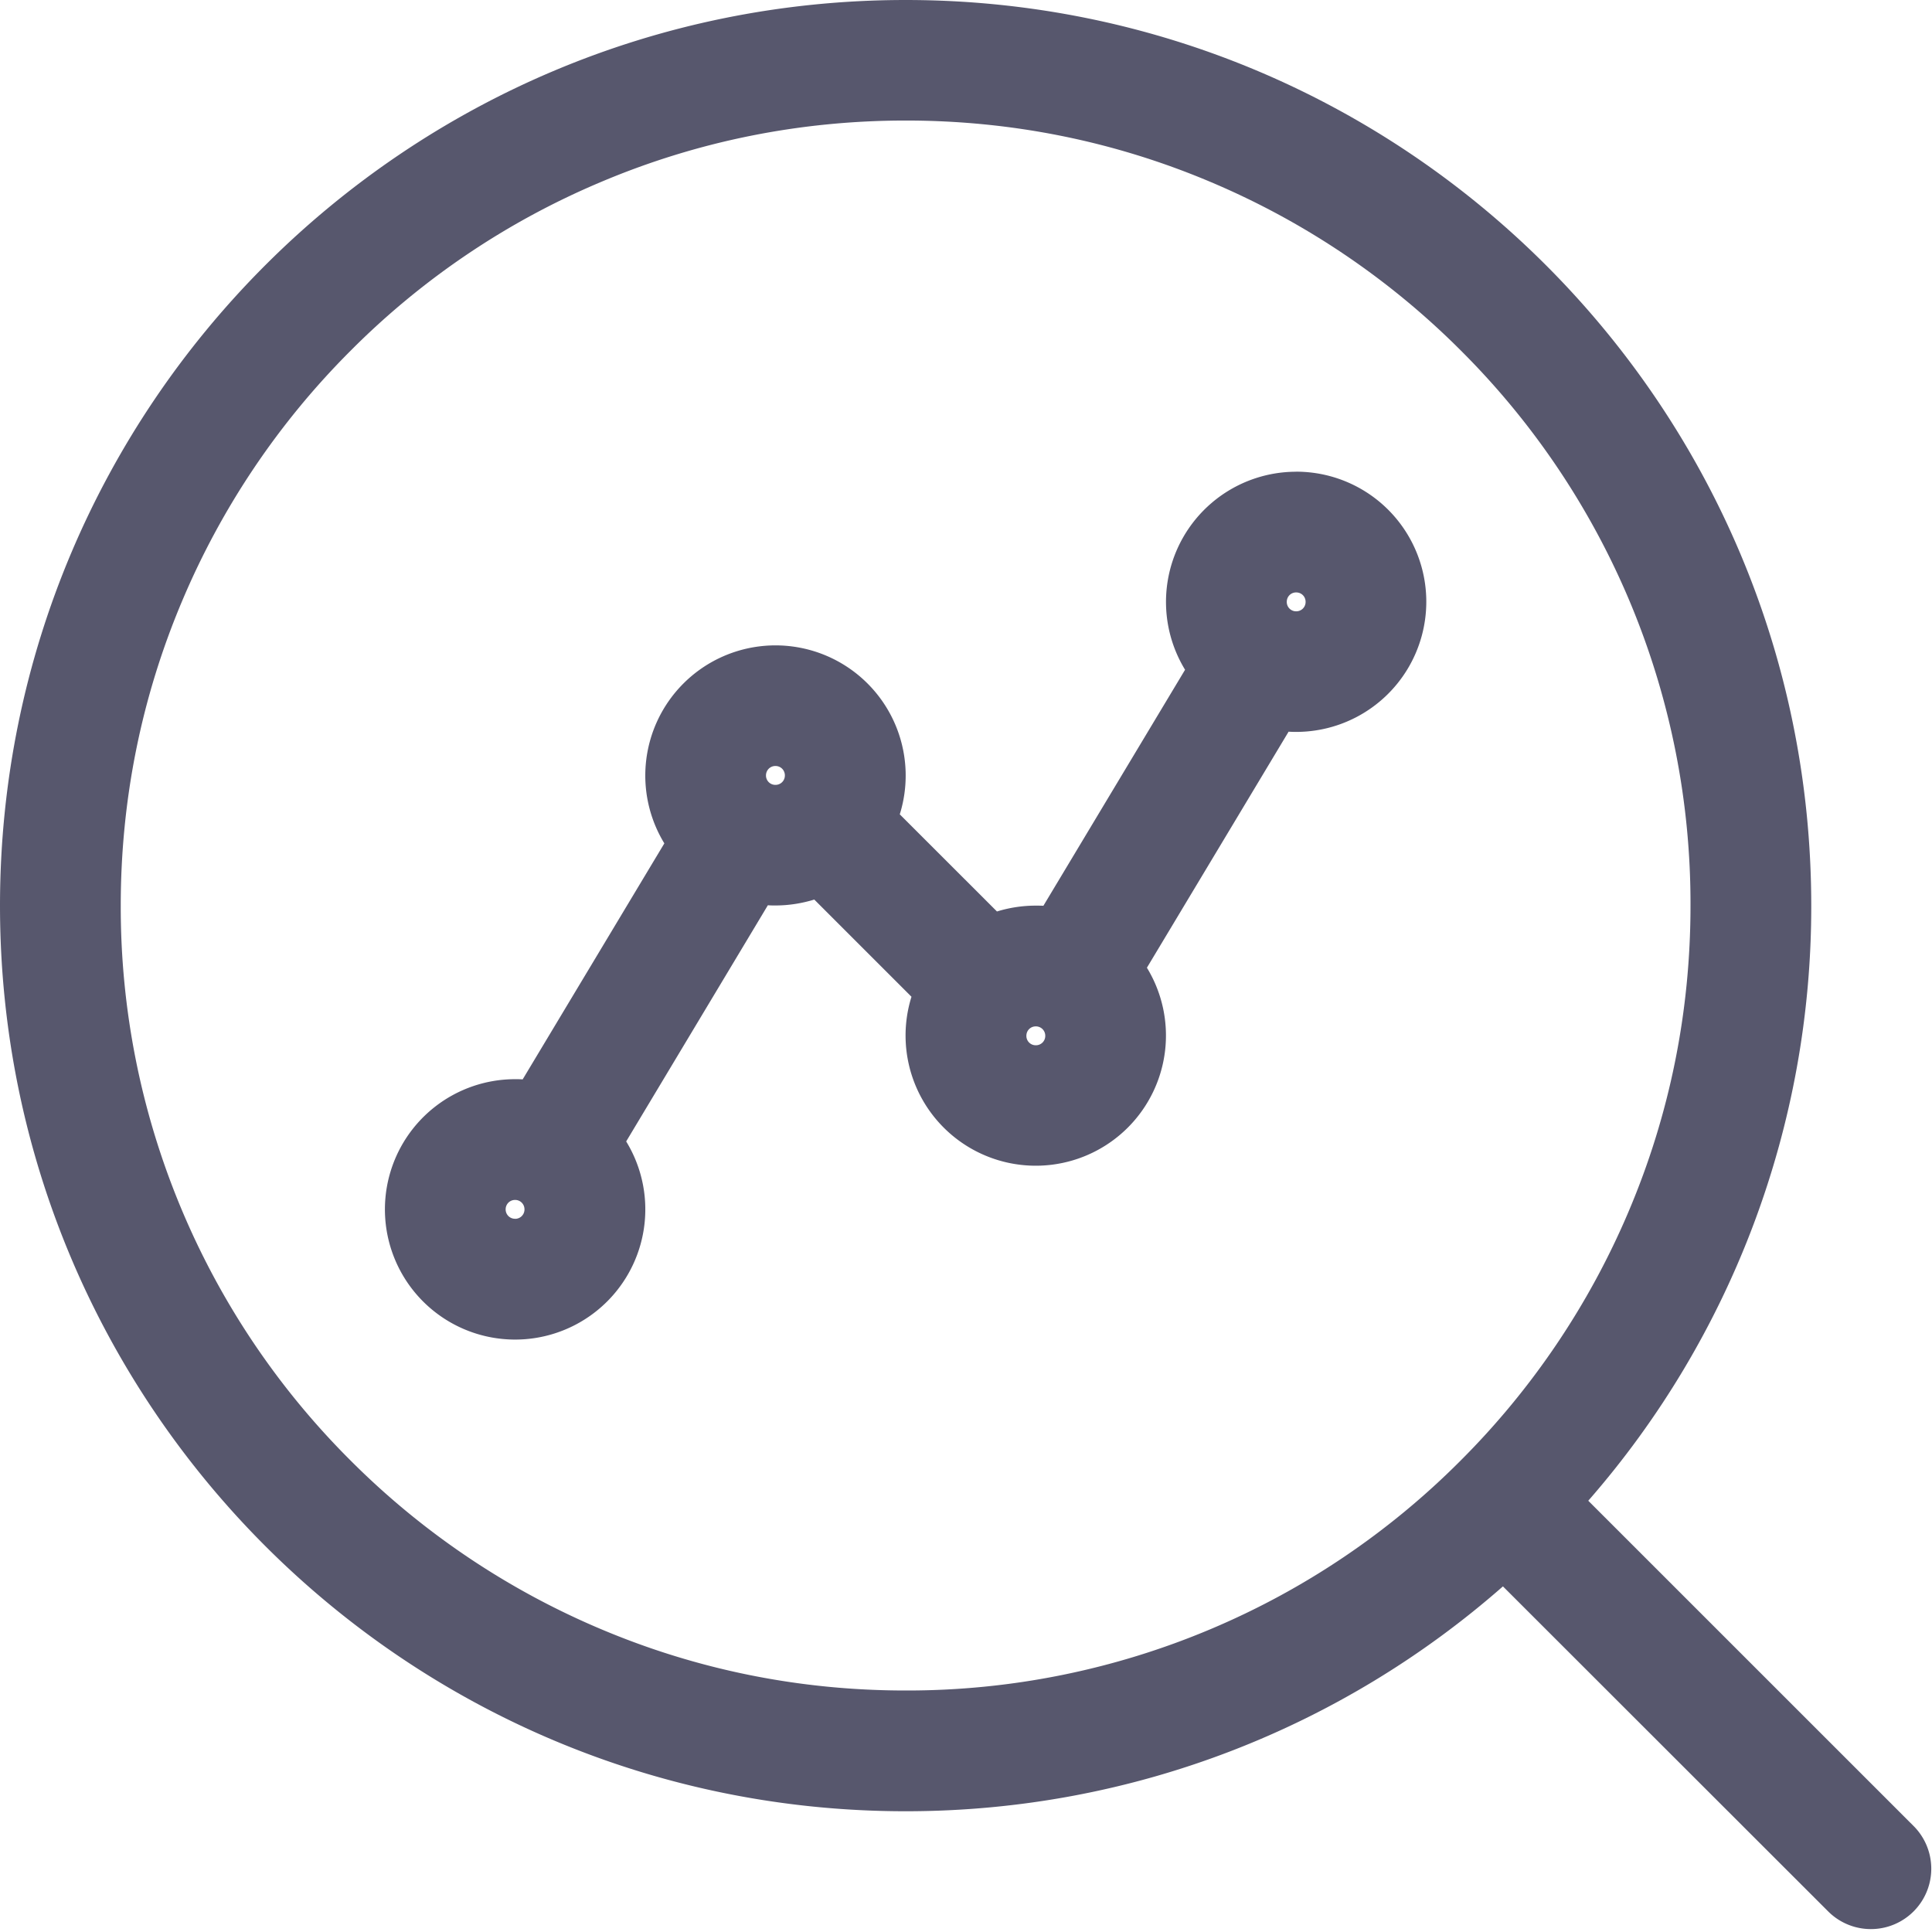
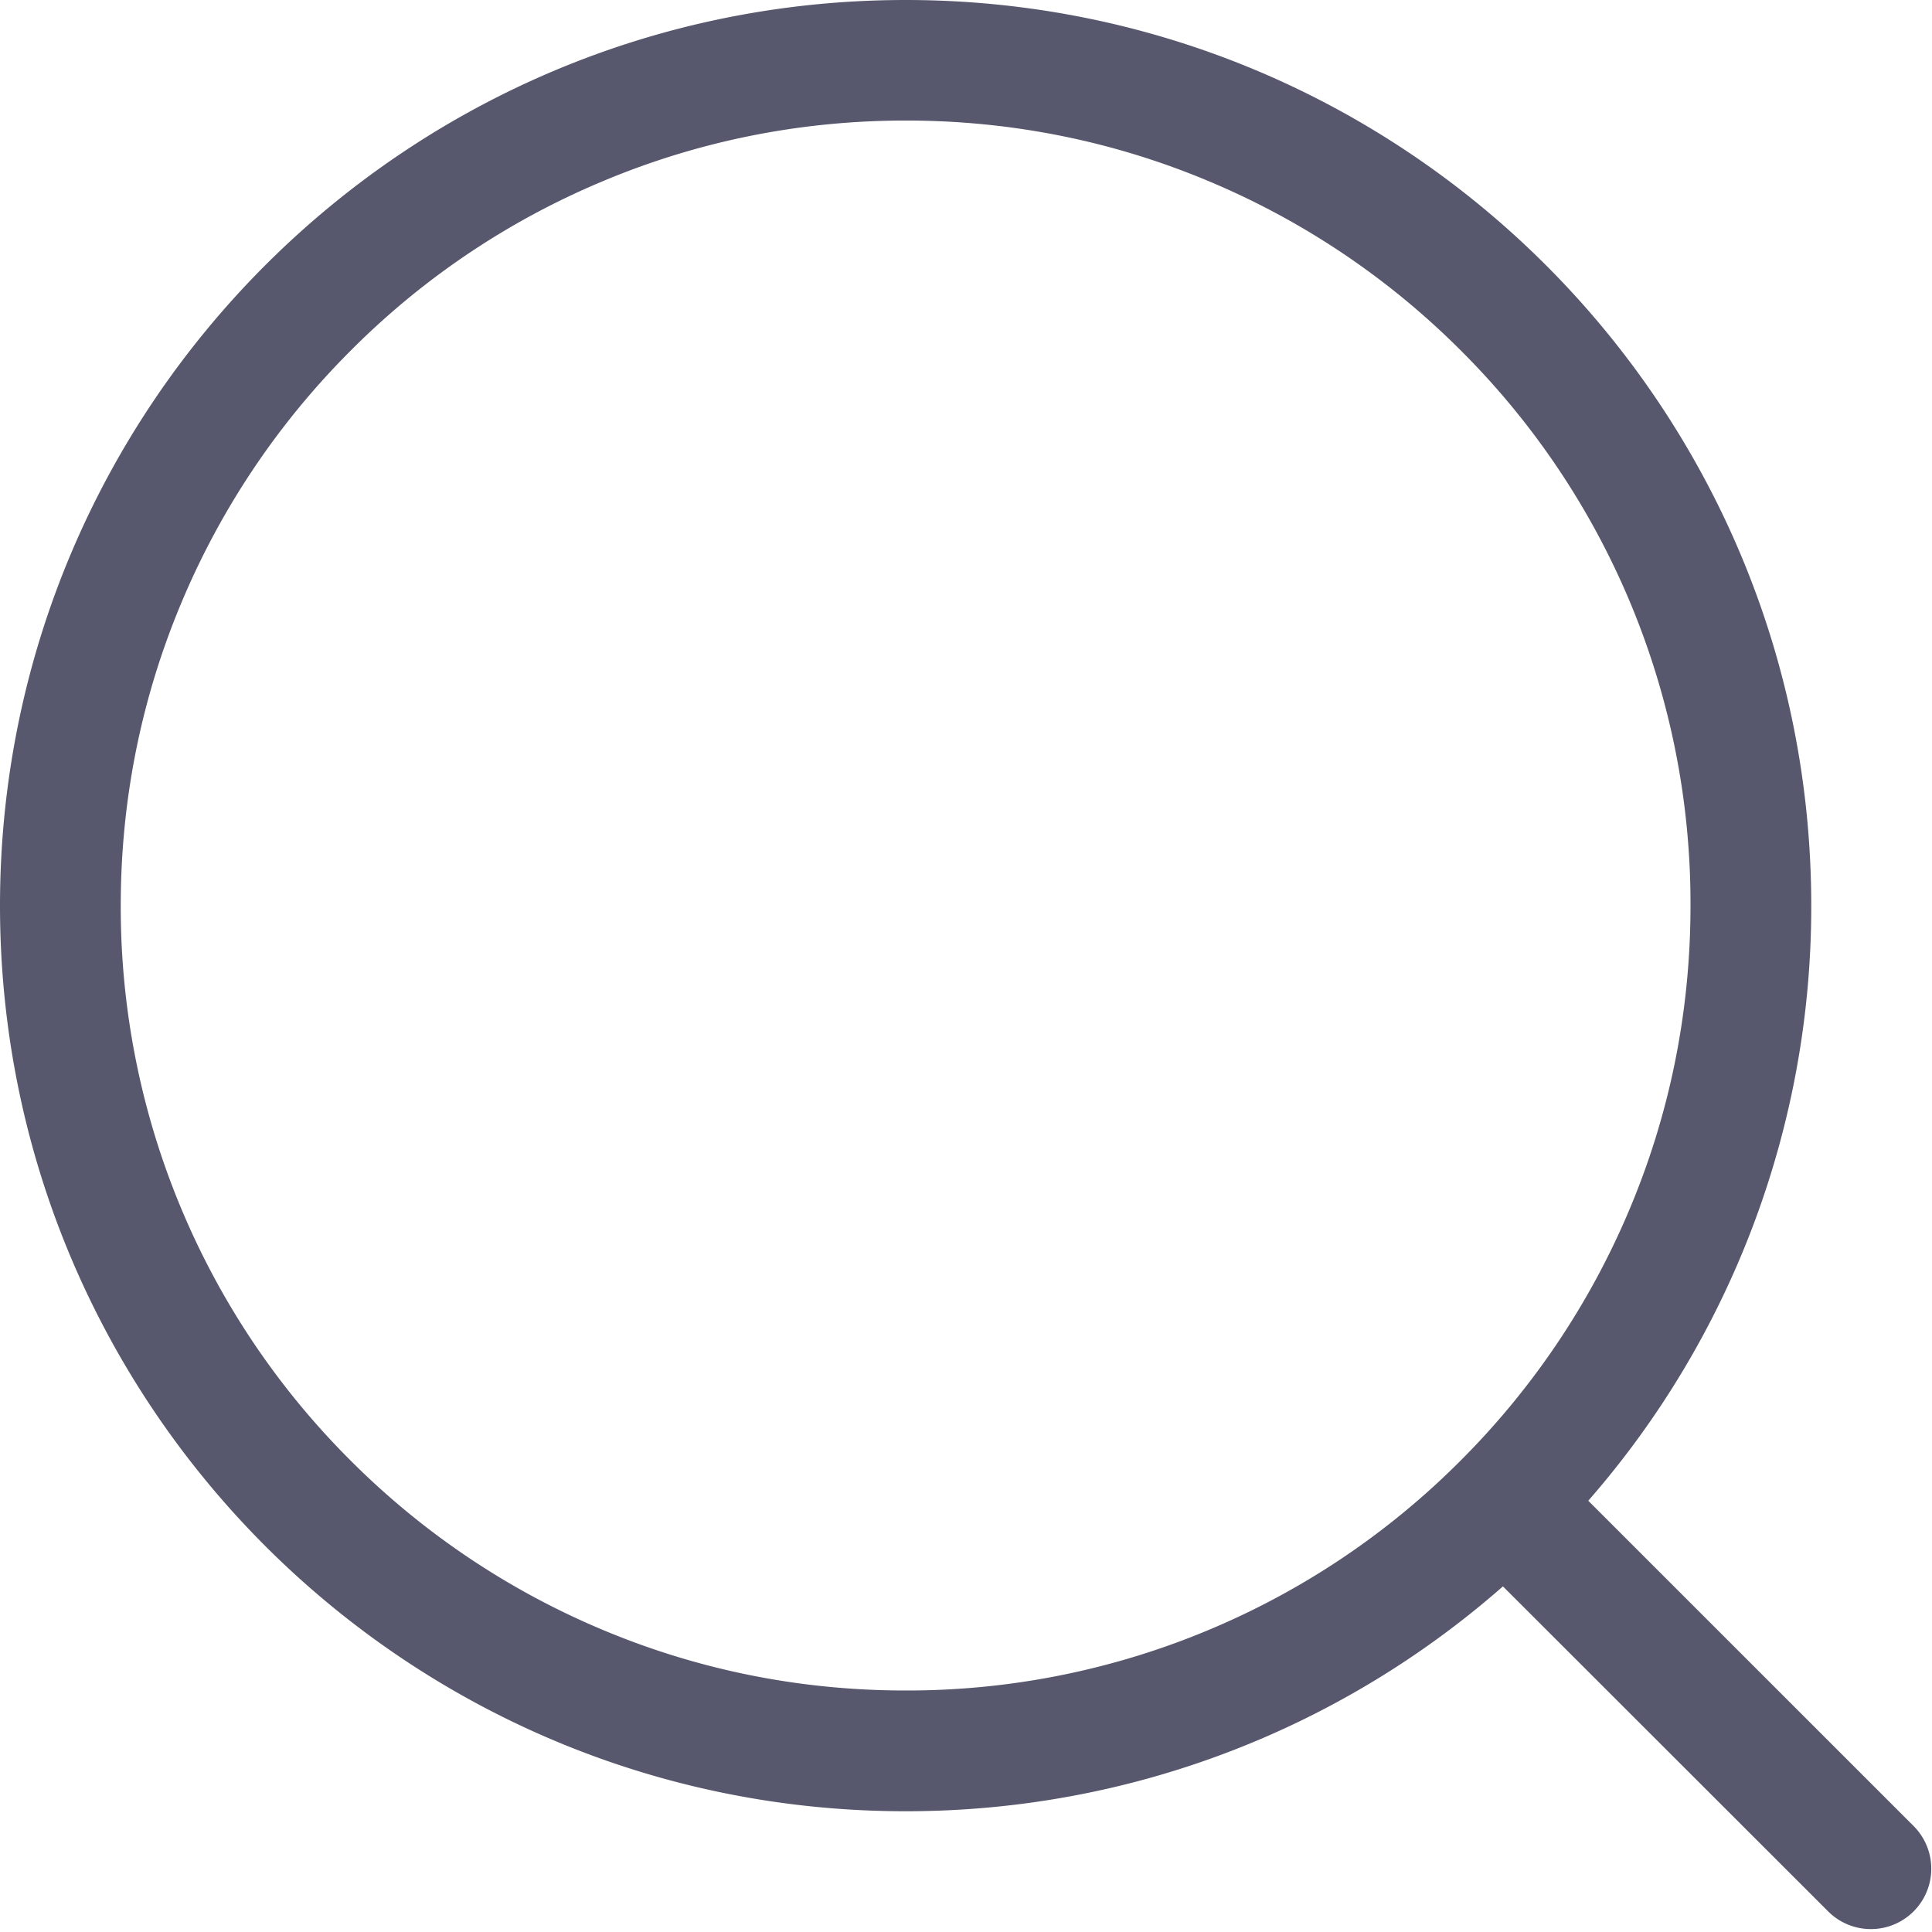
<svg xmlns="http://www.w3.org/2000/svg" t="1706010558265" class="icon" viewBox="0 0 1024 1024" version="1.1" p-id="2036" width="128" height="128">
  <path d="M1014.215 967.794l-172.402-172.373a478.265 478.265 0 0 0 118.187-315.42C960 214.898 745.102 0 480 0S0 214.898 0 480 214.898 960 480 960c121.316 0 232.107-44.999 316.587-119.182l172.402 172.288a31.972 31.972 0 1 0 45.227-45.312zM480 896c-56.206 0-110.706-11.008-161.906-32.711a415.772 415.772 0 0 1-132.295-89.202 413.895 413.895 0 0 1-121.799-294.116c0-56.178 11.008-110.649 32.711-161.849a415.744 415.744 0 0 1 89.202-132.324 413.525 413.525 0 0 1 132.267-89.202c51.2-21.703 105.728-32.711 161.906-32.711 56.206 0 110.706 11.008 161.906 32.711a415.744 415.744 0 0 1 132.295 89.202A413.525 413.525 0 0 1 896 480c0 56.206-11.008 110.706-32.711 161.906a415.801 415.801 0 0 1-89.202 132.295 413.554 413.554 0 0 1-132.267 89.202 413.525 413.525 0 0 1-161.82 32.597z" fill="#57576D" p-id="2037" />
-   <path d="M686.99 250.027a69.006 69.006 0 0 0-58.88 104.96l-75.093 125.099c-1.308-0.085-2.731-0.085-4.011-0.085-7.196 0-14.108 1.109-20.594 3.1l-51.513-51.484a69.006 69.006 0 1 0-124.786 15.388l-75.093 125.099c-1.308-0.114-2.731-0.114-4.011-0.114a69.006 69.006 0 1 0 58.88 32.996l75.093-125.184c1.308 0.114 2.702 0.114 4.011 0.114 7.196 0 14.108-1.138 20.594-3.129l51.513 51.513a69.006 69.006 0 1 0 124.786-15.388l75.093-125.099a69.006 69.006 0 0 0 72.988-68.892 68.921 68.921 0 0 0-68.978-68.921zM273.01 645.973a4.949 4.949 0 0 1-5.006-4.978c0-2.788 2.19-5.006 5.006-5.006 2.788 0 4.978 2.219 4.978 5.006a4.949 4.949 0 0 1-4.978 5.006z m137.984-229.973a4.949 4.949 0 0 1-5.006-5.006c0-2.788 2.219-5.006 5.006-5.006 2.816 0 5.006 2.219 5.006 5.006a4.949 4.949 0 0 1-5.006 5.006z m138.012 138.012a4.949 4.949 0 0 1-5.006-5.006c0-2.816 2.19-5.006 5.006-5.006 2.788 0 5.006 2.19 5.006 5.006a4.949 4.949 0 0 1-5.006 5.006z m137.984-230.002a4.949 4.949 0 0 1-4.978-5.006c0-2.816 2.19-5.006 4.978-5.006 2.816 0 5.006 2.19 5.006 5.006a4.949 4.949 0 0 1-5.006 5.006z" fill="#57576D" p-id="2038" />
</svg>